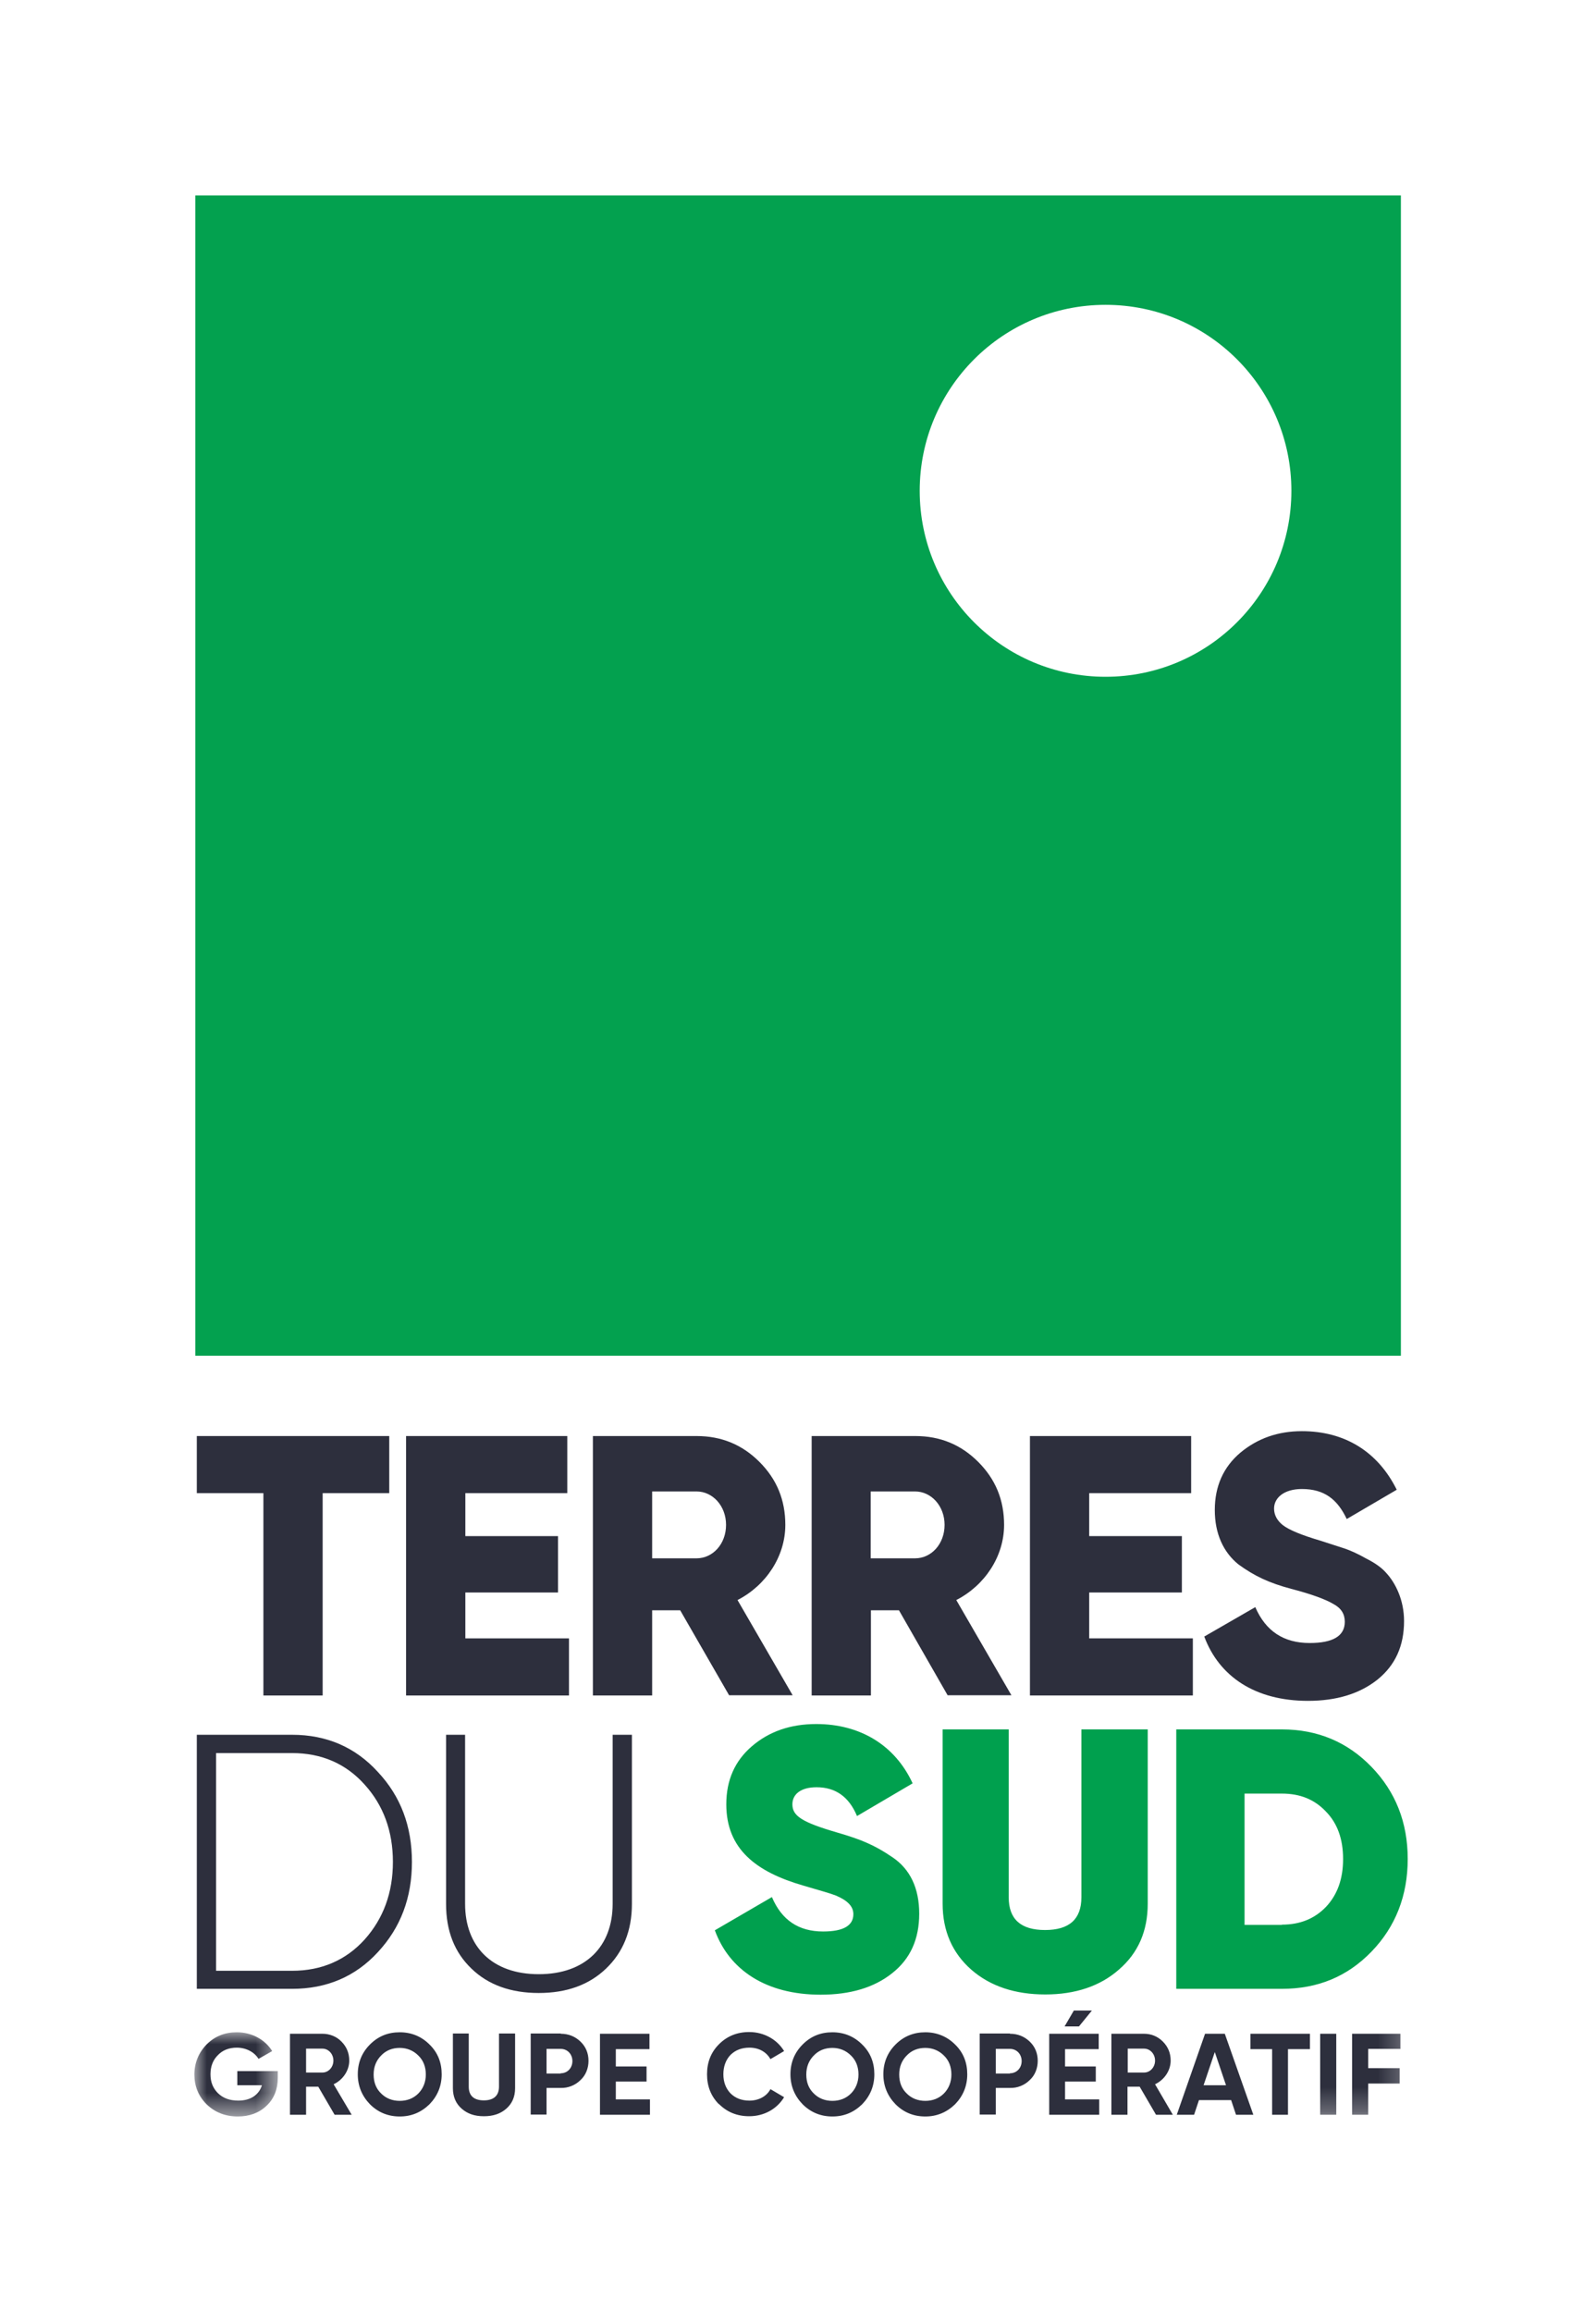
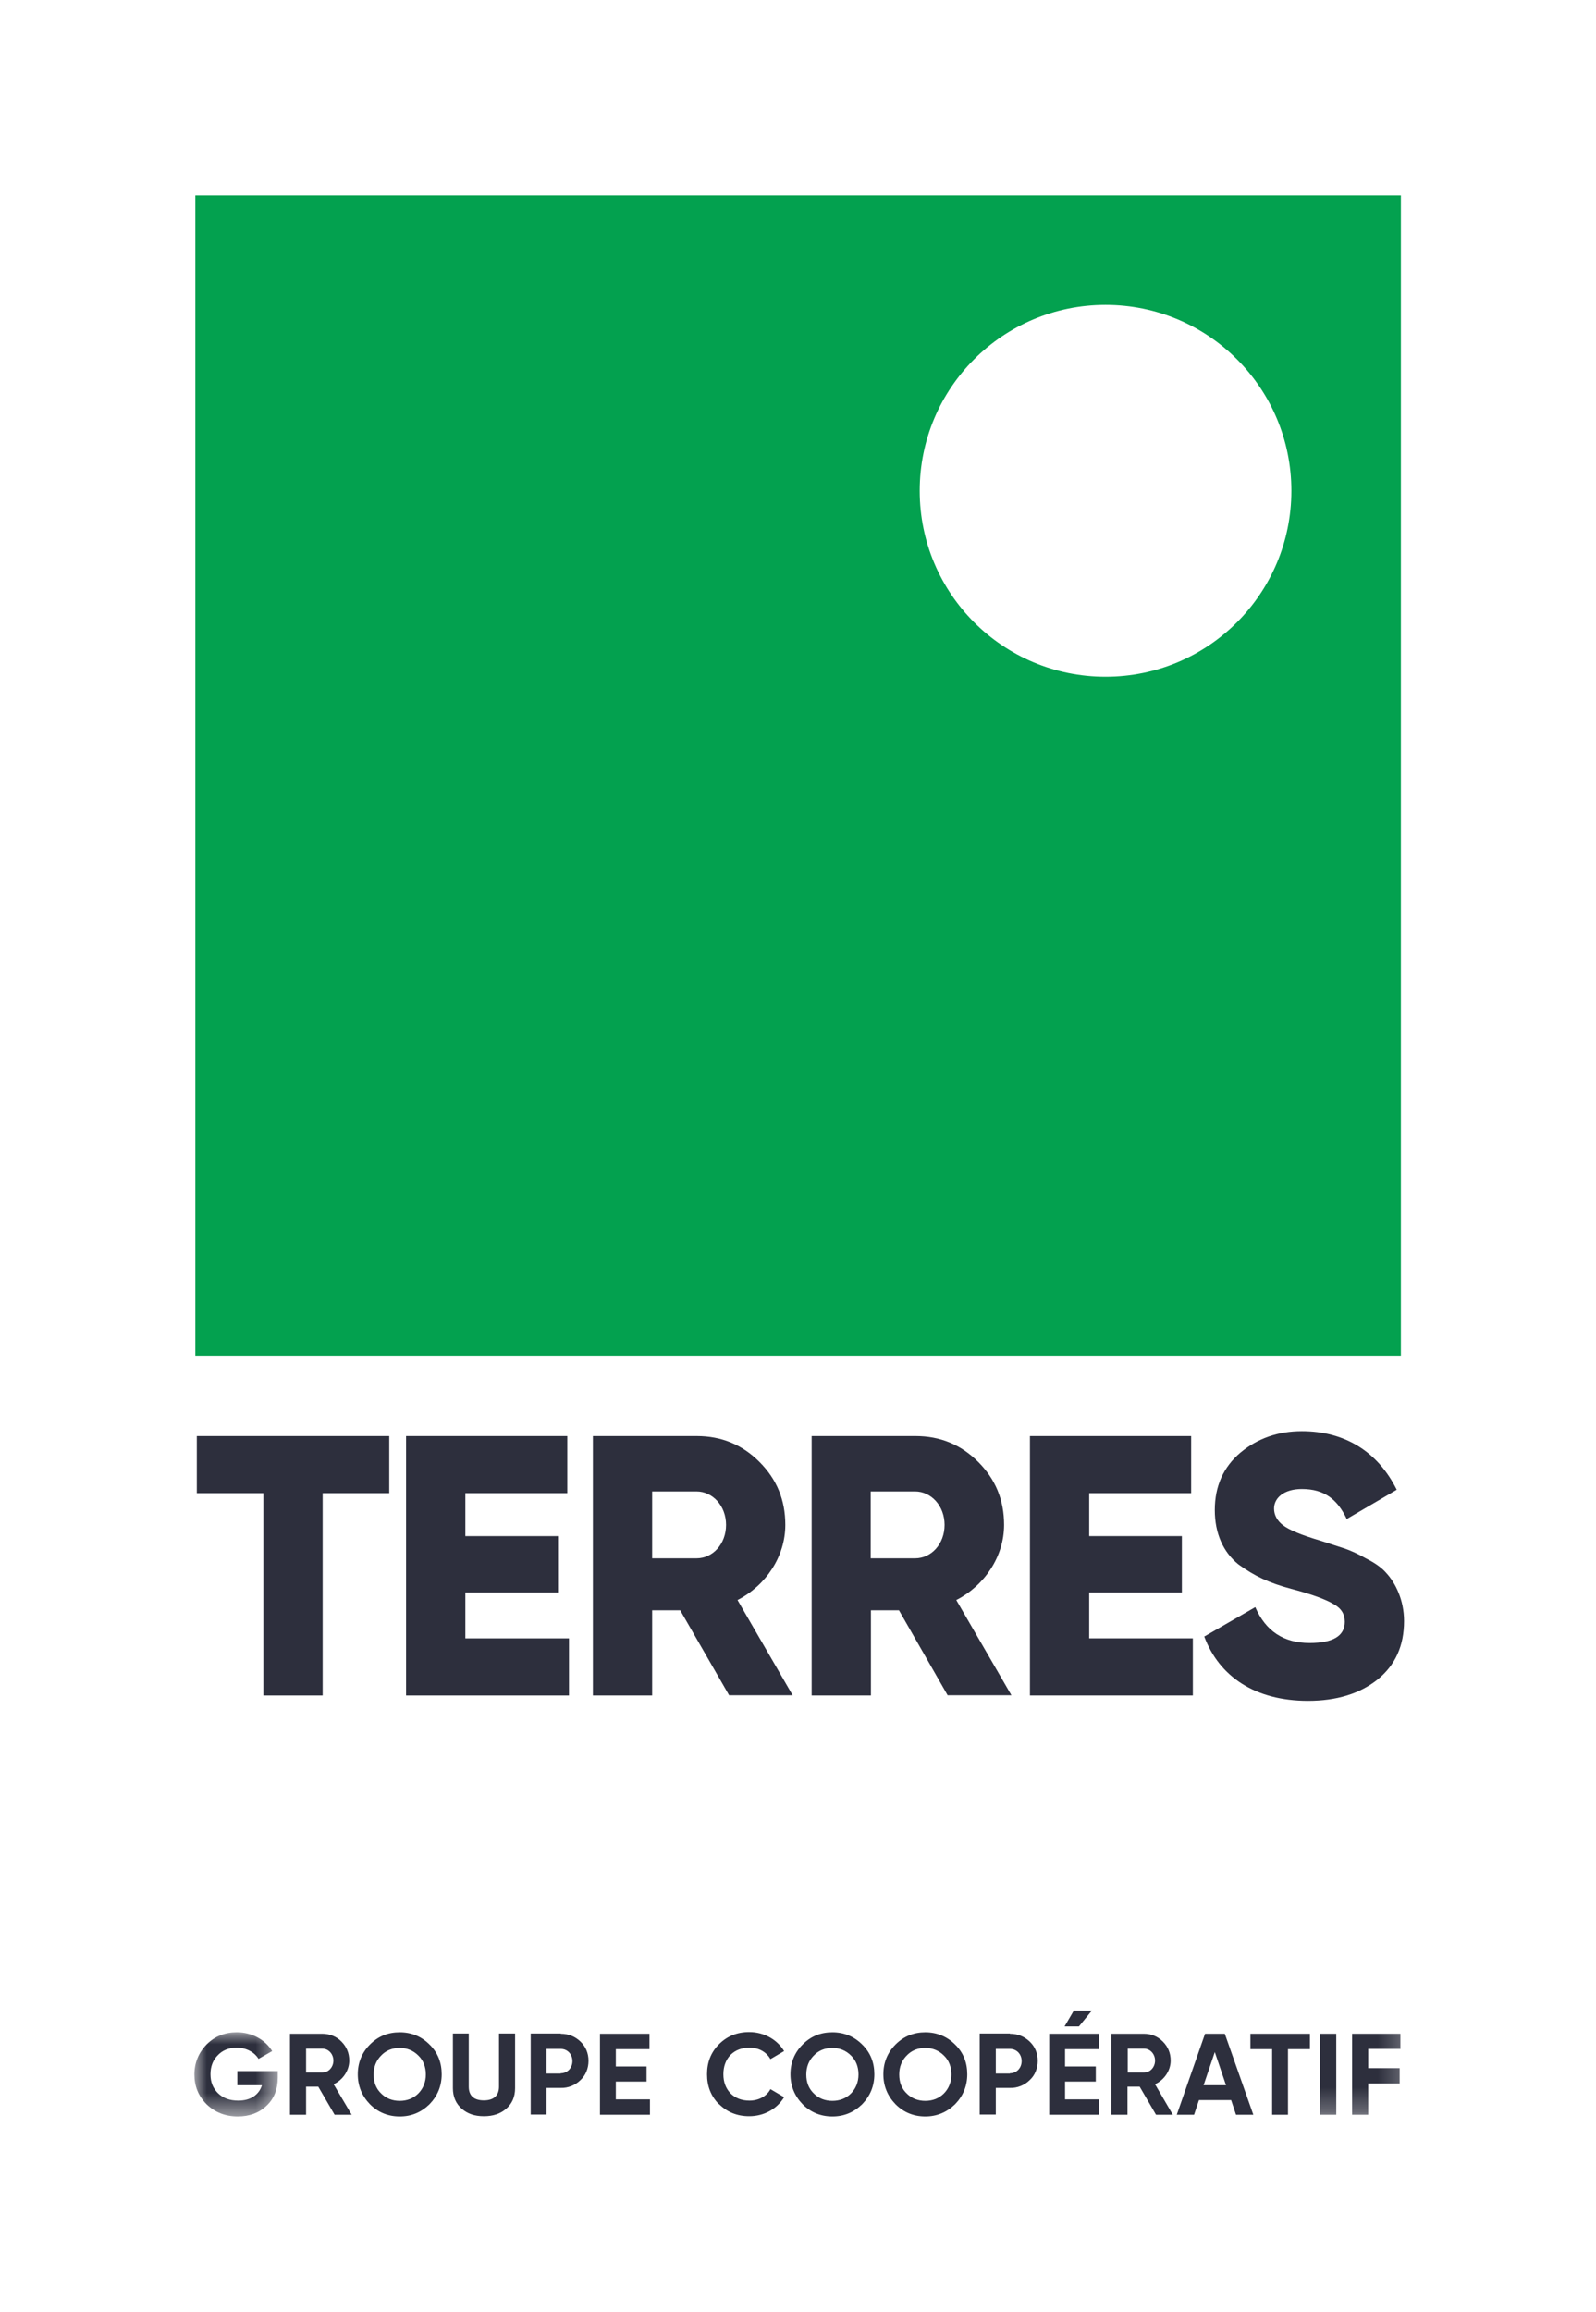
<svg xmlns="http://www.w3.org/2000/svg" id="Calque_1" data-name="Calque 1" viewBox="0 0 65.44 94.72">
  <defs>
    <style>
      .cls-1 {
        fill: none;
      }

      .cls-2 {
        mask: url(#mask);
      }

      .cls-3, .cls-4, .cls-5, .cls-6 {
        fill-rule: evenodd;
      }

      .cls-3, .cls-7 {
        fill: #fff;
      }

      .cls-8 {
        mask: url(#mask-1);
      }

      .cls-4 {
        fill: #2d2f3d;
      }

      .cls-5 {
        fill: #00a04e;
      }

      .cls-9 {
        clip-path: url(#clippath);
      }

      .cls-6 {
        fill: #03a14f;
      }
    </style>
    <clipPath id="clippath">
      <polygon class="cls-1" points="151.41 -382.04 178.83 -237.9 270.6 -255.96 248.57 -400.45 151.41 -382.04" />
    </clipPath>
    <mask id="mask" x="7.98" y="83.26" width="3.41" height="3.45" maskUnits="userSpaceOnUse">
      <g id="hb">
        <path id="ha" class="cls-3" d="M7.98,83.26h3.41v3.45h-3.41v-3.45Z" />
      </g>
    </mask>
    <mask id="mask-1" x="7.98" y="8.01" width="49.75" height="78.71" maskUnits="userSpaceOnUse">
      <g id="hd">
        <path id="hc" class="cls-3" d="M7.98,86.72h49.75V8.01H7.98v78.71Z" />
      </g>
    </mask>
  </defs>
  <g class="cls-9">
    <image width="4608" height="3456" transform="translate(-320.83 -453.86) rotate(-13.76) scale(.18)" />
  </g>
  <g>
    <path class="cls-7" d="M5.78,0h53.87C62.85,0,65.44,2.59,65.44,5.78v83.15c0,3.19-2.59,5.78-5.78,5.78H5.78C2.59,94.72,0,92.13,0,88.94V5.78C0,2.59,2.59,0,5.78,0Z" />
    <g>
      <path class="cls-6" d="M8.01,55.55h49.43V8.01H8.01v47.54Z" />
      <path class="cls-4" d="M8.07,58.84v2.34h2.73v8.29h2.43v-8.29h2.73v-2.34h-7.9ZM19.08,67.13h4.25v2.34h-6.68v-10.63h6.61v2.34h-4.18v1.76h3.8v2.31h-3.8v1.88Z" />
      <g>
        <path class="cls-4" d="M26.74,61.12v2.73h1.82c.67,0,1.21-.59,1.21-1.37s-.55-1.37-1.21-1.37h-1.82ZM29.9,69.47l-2.01-3.49h-1.15v3.49h-2.43v-10.63h4.25c1.02,0,1.87.35,2.58,1.06.71.71,1.06,1.56,1.06,2.58,0,1.29-.79,2.48-1.96,3.08l2.26,3.9h-2.61ZM35.7,61.12v2.73h1.82c.67,0,1.21-.59,1.21-1.37s-.55-1.37-1.21-1.37h-1.82ZM38.86,69.47l-2-3.49h-1.15v3.49h-2.43v-10.63h4.25c1.02,0,1.87.35,2.58,1.06.71.71,1.06,1.56,1.06,2.58,0,1.29-.79,2.48-1.96,3.08l2.26,3.9h-2.61ZM44.66,67.13h4.25v2.34h-6.68v-10.63h6.61v2.34h-4.18v1.76h3.8v2.31h-3.8v1.88ZM49.37,67.06l2.1-1.21c.43.99,1.17,1.47,2.23,1.47.96,0,1.44-.29,1.44-.87,0-.32-.15-.56-.47-.73-.3-.18-.88-.4-1.73-.62-.9-.24-1.5-.52-2.16-1-.62-.5-.97-1.26-.97-2.23s.35-1.76,1.05-2.35c.71-.59,1.55-.88,2.52-.88,1.75,0,3.11.83,3.89,2.4l-2.05,1.2c-.38-.8-.91-1.23-1.84-1.23-.73,0-1.14.36-1.14.8,0,.26.12.49.36.68.26.2.77.41,1.55.64l.99.32c.23.08.53.21.88.41.36.18.64.38.82.59.38.41.73,1.11.73,1.97,0,1.02-.36,1.81-1.09,2.4-.73.58-1.68.87-2.85.87-2.17,0-3.64-1-4.25-2.63" />
-         <path class="cls-5" d="M29.33,79.08l2.32-1.35c.4.94,1.09,1.41,2.1,1.41.83,0,1.24-.24,1.24-.71,0-.32-.24-.56-.71-.76-.2-.08-.65-.21-1.34-.41-1.94-.56-3.16-1.5-3.16-3.33,0-.99.35-1.78,1.05-2.38.71-.61,1.59-.91,2.64-.91,1.78,0,3.22.85,3.95,2.43l-2.28,1.34c-.33-.79-.88-1.18-1.66-1.18-.65,0-.99.29-.99.7,0,.47.38.73,1.82,1.15.52.15.93.29,1.24.43.32.14.65.32,1.03.58.74.49,1.11,1.28,1.11,2.32s-.36,1.85-1.11,2.44c-.74.59-1.72.88-2.93.88-2.25,0-3.75-1.02-4.34-2.64M38.64,70.86h2.72v6.88c0,.9.5,1.34,1.49,1.34s1.49-.44,1.49-1.34v-6.88h2.72v7.14c0,1.12-.39,2.02-1.18,2.7-.77.68-1.79,1.02-3.02,1.02s-2.25-.33-3.04-1.02c-.77-.68-1.17-1.58-1.17-2.7v-7.14ZM52.56,78.86c.74,0,1.34-.24,1.81-.73.47-.5.7-1.15.7-1.96s-.23-1.46-.7-1.94c-.47-.5-1.06-.74-1.81-.74h-1.53v5.38h1.53ZM52.56,70.86c1.47,0,2.69.52,3.67,1.53.99,1.02,1.49,2.28,1.49,3.78s-.5,2.78-1.49,3.8c-.99,1.02-2.2,1.52-3.67,1.52h-4.33v-10.63h4.33Z" />
-         <path class="cls-4" d="M11.98,80.75c1.2,0,2.2-.43,2.97-1.28.77-.86,1.16-1.92,1.16-3.18s-.39-2.32-1.16-3.17c-.77-.86-1.77-1.29-2.97-1.29h-3.12v8.92h3.12ZM11.98,71.08c1.41,0,2.59.51,3.51,1.52.94,1,1.4,2.23,1.4,3.69s-.46,2.69-1.4,3.7c-.92,1-2.1,1.5-3.51,1.5h-3.91v-10.41h3.91ZM18.28,71.08h.79v6.93c0,1.74,1.1,2.88,3.02,2.88s3.03-1.14,3.03-2.88v-6.93h.79v6.93c0,1.1-.36,1.98-1.06,2.65-.7.67-1.62,1-2.76,1s-2.07-.33-2.76-1c-.7-.67-1.04-1.55-1.04-2.65v-6.93Z" />
        <path class="cls-3" d="M52.95,20.11c0,4.21-3.41,7.62-7.62,7.62s-7.62-3.41-7.62-7.62,3.41-7.62,7.62-7.62,7.62,3.41,7.62,7.62" />
        <g class="cls-2">
          <path class="cls-4" d="M11.39,84.87v.26c0,.47-.15.86-.46,1.15-.3.29-.7.44-1.18.44-.51,0-.94-.17-1.28-.5-.34-.34-.5-.75-.5-1.22s.17-.89.5-1.23c.34-.34.75-.5,1.24-.5.62,0,1.16.3,1.45.77l-.56.32c-.16-.27-.5-.46-.89-.46-.32,0-.58.1-.78.31-.2.2-.3.46-.3.78s.1.57.31.78c.21.2.48.3.83.3.51,0,.85-.24.97-.63h-1.01v-.58h1.67Z" />
        </g>
        <path class="cls-4" d="M12.55,83.94v.98h.67c.25,0,.45-.22.45-.49s-.2-.49-.45-.49h-.67ZM13.72,86.65l-.67-1.15h-.5v1.15h-.66v-3.32h1.33c.29,0,.58.11.78.32.21.21.32.47.32.78,0,.41-.26.79-.64.97l.74,1.25h-.71ZM16.39,86.08c.3,0,.56-.1.76-.3.2-.2.31-.47.31-.78s-.1-.58-.31-.78c-.2-.2-.46-.31-.76-.31s-.56.1-.76.31c-.2.2-.31.46-.31.78s.1.58.31.78c.2.2.46.3.76.3M16.39,86.72c-.48,0-.89-.17-1.22-.5-.33-.34-.5-.75-.5-1.23s.17-.89.5-1.22c.34-.34.74-.5,1.22-.5s.89.17,1.22.5c.34.33.5.74.5,1.22s-.17.89-.5,1.23c-.34.33-.74.5-1.22.5M18.93,86.4c-.24-.21-.36-.49-.36-.84v-2.24h.65v2.18c0,.35.19.56.62.56s.62-.22.62-.56v-2.18h.66v2.24c0,.35-.12.63-.36.84-.24.21-.54.31-.92.31s-.67-.1-.91-.31M22.99,84.95c.28,0,.48-.22.48-.5s-.2-.5-.48-.5h-.58v1.01h.58ZM22.99,83.33c.32,0,.59.11.81.32.22.21.33.48.33.79,0,.3-.11.59-.33.79-.21.21-.51.33-.81.32h-.58v1.09h-.65v-3.32h1.24ZM25.25,86.02h1.4v.63h-2.05v-3.32h2.03v.63h-1.38v.71h1.26v.62h-1.26v.75ZM29.48,86.22c-.33-.33-.49-.74-.49-1.23s.16-.9.49-1.23c.33-.33.74-.5,1.24-.5.6,0,1.14.3,1.43.78l-.56.33c-.17-.3-.48-.47-.86-.47-.32,0-.58.1-.78.3-.19.2-.29.47-.29.79s.1.58.29.78c.2.2.46.3.78.3.38,0,.71-.18.86-.47l.56.33c-.29.48-.82.78-1.43.78-.5,0-.91-.17-1.24-.5M34.13,86.08c.3,0,.56-.1.76-.3.2-.2.31-.47.31-.78s-.1-.58-.31-.78c-.2-.2-.46-.31-.76-.31s-.56.1-.76.31c-.2.2-.31.46-.31.78s.1.58.31.78c.2.2.46.3.76.3M34.13,86.72c-.48,0-.89-.17-1.22-.5-.33-.34-.5-.75-.5-1.23s.17-.89.5-1.22c.34-.34.74-.5,1.22-.5s.89.17,1.22.5c.34.33.5.74.5,1.22s-.17.89-.5,1.23c-.34.33-.74.5-1.22.5M37.94,86.08c.3,0,.56-.1.76-.3.2-.2.31-.47.31-.78s-.1-.58-.31-.78c-.2-.2-.46-.31-.76-.31s-.56.1-.76.31c-.2.2-.31.46-.31.78s.1.58.31.78c.2.2.46.3.76.3M37.94,86.72c-.48,0-.89-.17-1.22-.5-.33-.34-.5-.75-.5-1.23s.17-.89.5-1.22c.34-.34.75-.5,1.22-.5s.89.17,1.22.5c.34.33.5.74.5,1.22s-.17.89-.5,1.23c-.34.33-.75.5-1.22.5M41.41,84.95c.28,0,.48-.22.48-.5s-.2-.5-.48-.5h-.58v1.01h.58ZM41.41,83.33c.32,0,.59.11.81.32s.33.48.33.79c0,.3-.11.59-.33.79-.21.21-.51.33-.81.32h-.58v1.09h-.66v-3.32h1.24ZM44.77,82.38l-.53.65h-.59l.38-.65h.74ZM43.67,86.02h1.4v.63h-2.05v-3.32h2.03v.63h-1.38v.71h1.26v.62h-1.26v.75h0ZM46.24,83.94v.98h.67c.25,0,.45-.22.45-.49s-.2-.49-.45-.49h-.67ZM47.4,86.65l-.67-1.15h-.5v1.15h-.66v-3.32h1.33c.31,0,.57.11.78.32.21.21.32.47.32.78,0,.41-.26.79-.64.97l.73,1.25h-.71ZM49.36,85.44h.91l-.46-1.36-.46,1.36ZM50.68,86.65l-.2-.6h-1.32l-.2.6h-.71l1.16-3.32h.81l1.17,3.32h-.71ZM53.71,83.33v.63h-.9v2.69h-.65v-2.69h-.89v-.63h2.44Z" />
        <g class="cls-8">
          <path class="cls-4" d="M54.13,86.65h.66v-3.32h-.66v3.32ZM57.43,83.95h-1.33v.79h1.29v.63h-1.29v1.28h-.66v-3.32h1.98v.63Z" />
        </g>
      </g>
    </g>
  </g>
</svg>